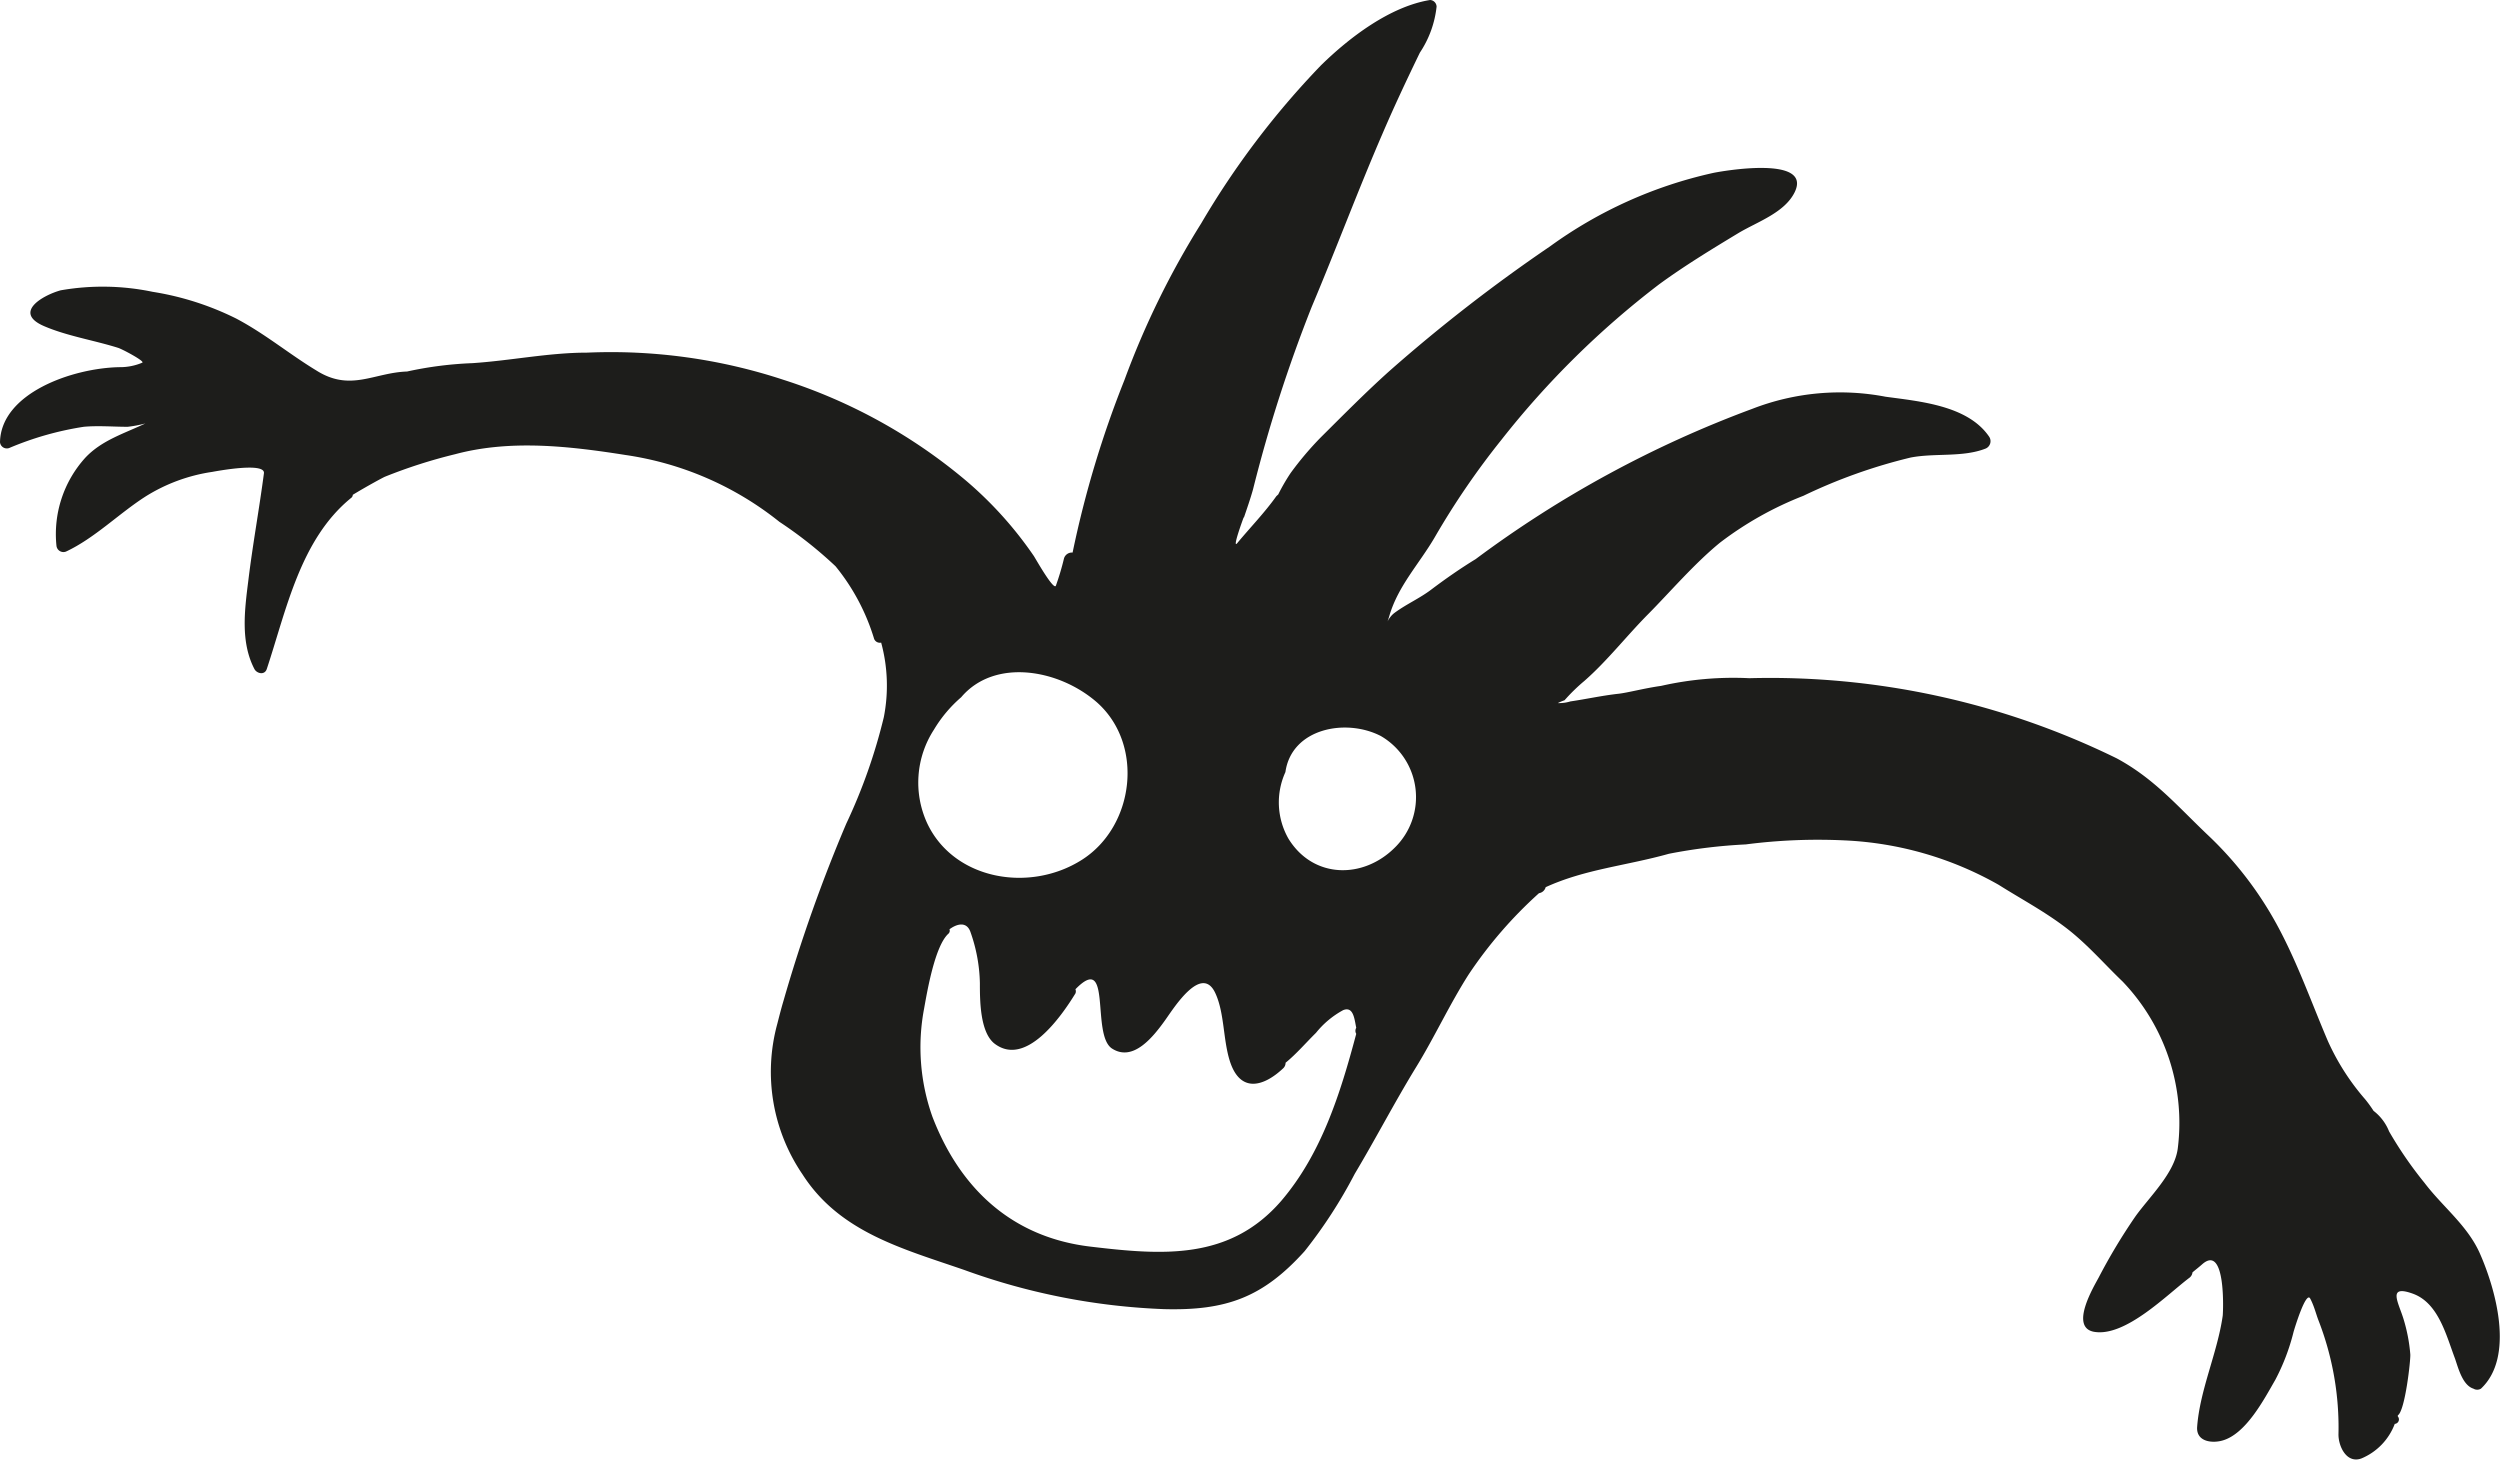
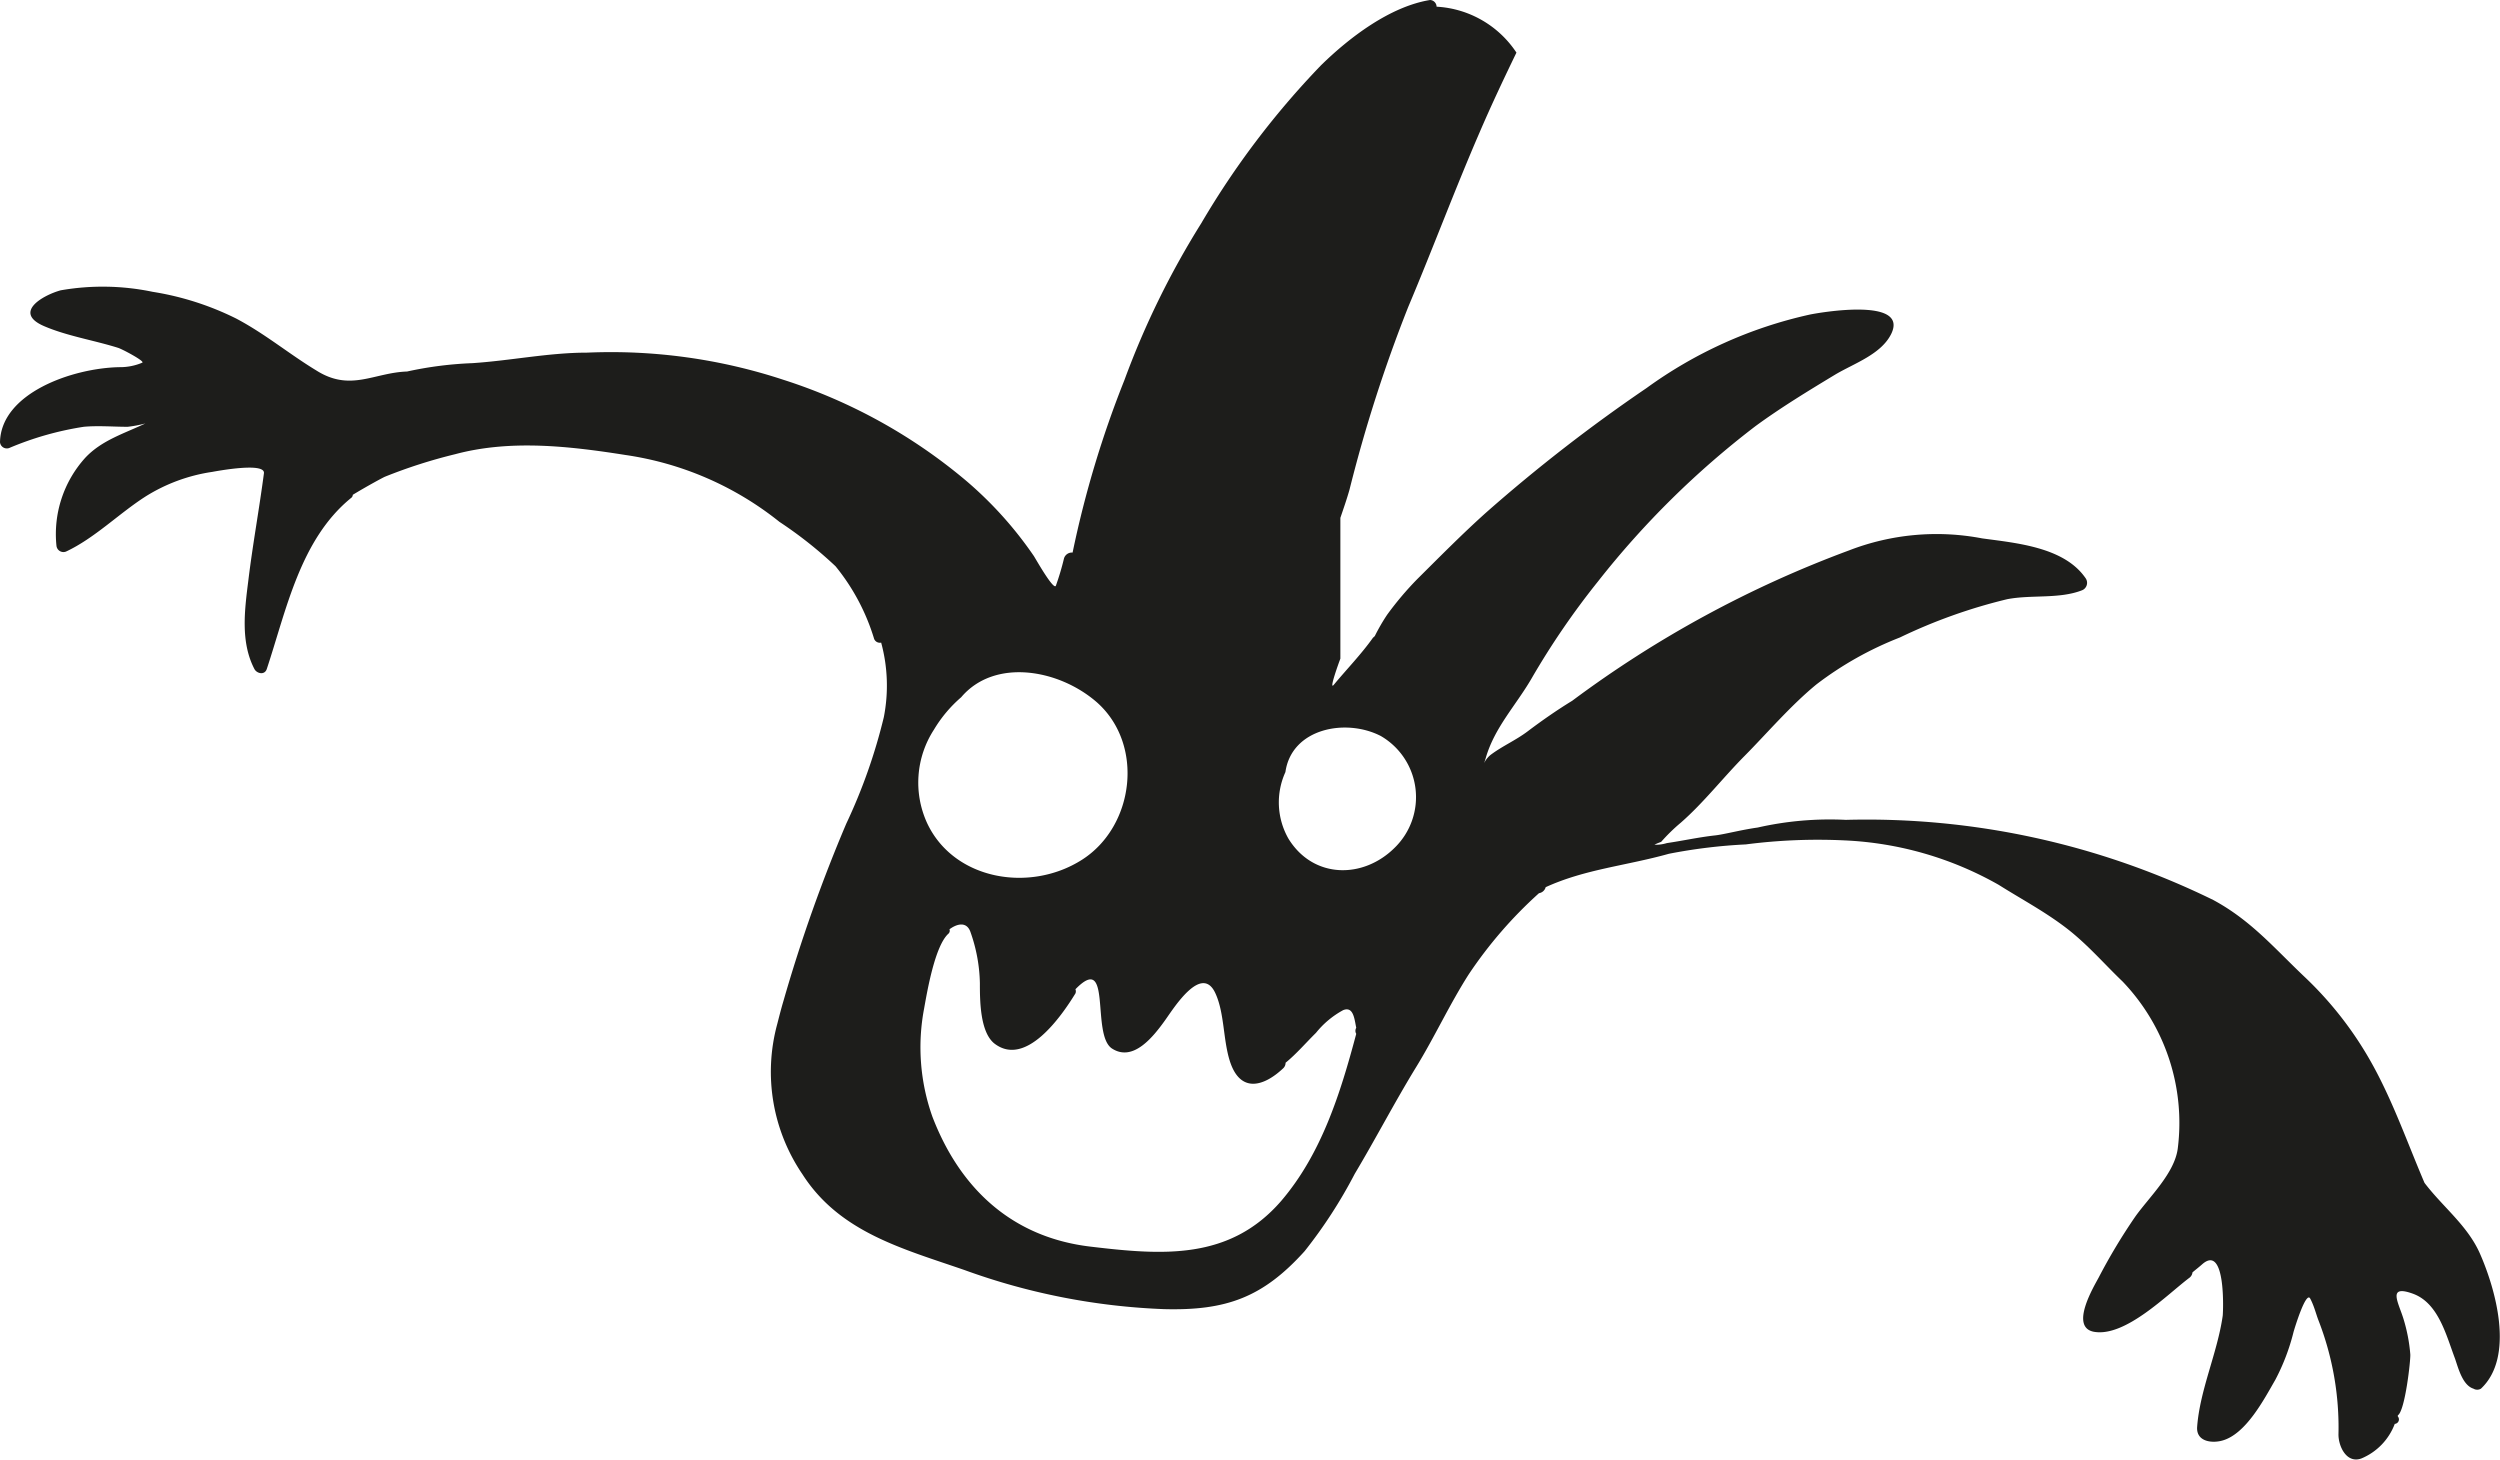
<svg xmlns="http://www.w3.org/2000/svg" data-name="Laag 1" viewBox="0 0 149.66 87.38">
-   <path d="M148.47 75.07c-.74-1.7-2.24-2.82-3.33-4.26a23.36 23.36 0 0 1-2.12-3.08 2.9 2.9 0 0 0-.93-1.23 7.48 7.48 0 0 0-.5-.69 14.14 14.14 0 0 1-2.23-3.48c-1-2.34-1.84-4.75-3.07-7a21.55 21.55 0 0 0-4.14-5.36c-1.81-1.72-3.19-3.36-5.43-4.57a47.12 47.12 0 0 0-22-4.8 19.51 19.51 0 0 0-5.28.46c-1 .14-2 .41-2.54.47-1 .11-1.93.32-2.89.46a2.31 2.31 0 0 1-.75.1s.14-.08.4-.17a10.89 10.89 0 0 1 1.19-1.16c1.36-1.19 2.53-2.7 3.82-4s2.74-3 4.29-4.27a20.47 20.47 0 0 1 5-2.81 32.11 32.11 0 0 1 6.42-2.29c1.46-.28 3.1 0 4.47-.53a.48.48 0 0 0 .22-.73c-1.28-1.86-4.14-2.1-6.19-2.38a14.51 14.51 0 0 0-7.97.72 66.09 66.09 0 0 0-16.57 9c-.93.57-1.82 1.19-2.68 1.84-.69.52-1.48.86-2.18 1.38-.45.34-.51.88-.3.15.53-1.78 1.78-3.09 2.7-4.66a46.73 46.73 0 0 1 4-5.85 52.54 52.54 0 0 1 9.43-9.3c1.53-1.12 3.16-2.11 4.78-3.09 1.13-.67 2.75-1.21 3.35-2.44 1.06-2.21-4.34-1.26-4.87-1.15a26.3 26.3 0 0 0-9.78 4.4 97.13 97.13 0 0 0-9.59 7.44c-1.43 1.28-2.79 2.66-4.14 4a19.13 19.13 0 0 0-1.8 2.13 11.56 11.56 0 0 0-.74 1.28l-.11.1c-.71 1-1.57 1.88-2.34 2.81-.33.4.33-1.41.39-1.56V31c.19-.56.39-1.13.55-1.7a86.78 86.78 0 0 1 3.51-10.92c1.46-3.46 2.78-7 4.26-10.42.7-1.63 1.45-3.22 2.22-4.81A6.14 6.14 0 0 0 86 .4a.41.41 0 0 0-.39-.4c-2.4.39-4.84 2.25-6.54 3.92a50.24 50.24 0 0 0-7.16 9.45 50.44 50.44 0 0 0-4.6 9.39 61.47 61.47 0 0 0-3.1 10.32.49.49 0 0 0-.52.37 15.6 15.6 0 0 1-.48 1.61c-.12.31-1.14-1.48-1.31-1.76a22.85 22.85 0 0 0-4.11-4.56 32.19 32.19 0 0 0-10.88-6 33 33 0 0 0-11.76-1.63c-2.29 0-4.59.48-6.87.63a22.15 22.15 0 0 0-3.91.5c-2 .07-3.39 1.23-5.43-.06-1.65-1-3.06-2.19-4.8-3.11a17.29 17.29 0 0 0-5-1.6 14.61 14.61 0 0 0-5.51-.09c-1.08.3-2.86 1.33-1 2.14 1.36.59 3 .85 4.43 1.3.22.06 1.62.8 1.46.89a3.4 3.4 0 0 1-1.36.27c-2.82.05-7.1 1.55-7.16 4.49a.41.41 0 0 0 .55.35 18.69 18.69 0 0 1 4.46-1.27c.85-.08 1.77 0 2.63 0a7.35 7.35 0 0 0 1.06-.2c-1.25.6-2.62 1-3.61 2.07a6.81 6.81 0 0 0-1.71 5.25.42.42 0 0 0 .57.35c1.71-.8 3.16-2.27 4.75-3.29a10.34 10.34 0 0 1 4-1.48c.34-.06 3.18-.59 3.1.08-.28 2.14-.67 4.25-.93 6.39-.22 1.76-.49 3.7.36 5.33.14.27.61.39.74 0 1.17-3.52 2-7.77 5.06-10.25a.24.24 0 0 0 .09-.18c.89-.54 1.84-1.05 1.92-1.08a30.8 30.8 0 0 1 4.21-1.35c3.32-.89 6.85-.48 10.21.05a19.13 19.13 0 0 1 9.2 4 24.87 24.87 0 0 1 3.36 2.66 12.67 12.67 0 0 1 2.31 4.35.37.37 0 0 0 .42.22 9.82 9.82 0 0 1 .16 4.46 33.14 33.14 0 0 1-2.25 6.38 92.15 92.15 0 0 0-3.75 10.58c-.14.47-.26.94-.38 1.41a10.89 10.89 0 0 0 1.51 9c2.22 3.47 6 4.45 9.7 5.73a39.25 39.25 0 0 0 11.94 2.34c3.74.1 5.93-.71 8.42-3.47a28.82 28.82 0 0 0 3-4.63c1.26-2.11 2.39-4.29 3.67-6.38 1.11-1.81 2-3.75 3.14-5.54a25.8 25.8 0 0 1 4.22-4.88.49.49 0 0 0 .4-.36c2.36-1.08 4.81-1.28 7.38-2a31.94 31.94 0 0 1 4.6-.56 33.6 33.6 0 0 1 5.93-.24 20.52 20.52 0 0 1 9.21 2.66c1.33.84 2.71 1.57 4 2.55s2.3 2.17 3.41 3.23a12.24 12.24 0 0 1 3.31 10c-.19 1.49-1.72 2.92-2.55 4.09a34.69 34.69 0 0 0-2.18 3.63c-.28.53-1.78 3-.27 3.26 1.88.31 4.37-2.24 5.7-3.24a.46.46 0 0 0 .18-.32c.2-.17.41-.33.61-.51 1.4-1.18 1.23 2.88 1.2 3.11-.32 2.23-1.36 4.41-1.53 6.64-.07.9.89 1 1.5.83 1.43-.39 2.52-2.5 3.18-3.64a12.69 12.69 0 0 0 1.09-2.86c.07-.25.75-2.48 1-2s.34.91.5 1.32a17.68 17.68 0 0 1 1.19 6.82c0 .7.48 1.75 1.37 1.43a3.62 3.62 0 0 0 2-2.07.27.27 0 0 0 .18-.45.14.14 0 0 0 0-.06c.44-.26.78-3.36.75-3.66a9.9 9.9 0 0 0-.4-2.09c-.3-1-1-2.09.54-1.54s2 2.47 2.54 3.9c.19.55.45 1.59 1.1 1.79a.43.43 0 0 0 .45 0c2.05-1.92.85-6.01-.05-8.06zM55.91 43.68a7.9 7.9 0 0 1 1.63-1.94c2-2.36 5.85-1.68 8.12.3 2.86 2.53 2.25 7.43-.89 9.43s-7.7 1.2-9.28-2.22a5.82 5.82 0 0 1 .42-5.57zm25.28 18.21c-.94 3.53-2.07 7.17-4.49 10-3.09 3.57-7.11 3.25-11.4 2.74-4.71-.55-7.84-3.48-9.49-7.8a12.42 12.42 0 0 1-.49-6.45c.18-1 .64-3.74 1.45-4.48a.24.24 0 0 0 .07-.27c.43-.32 1-.48 1.24.12a9.68 9.68 0 0 1 .58 3.11c0 1 0 2.92.87 3.61 1.87 1.44 4-1.61 4.85-3a.33.33 0 0 0 0-.25c2.22-2.28.92 2.73 2.19 3.55s2.47-.7 3.21-1.74c.5-.7 2.19-3.4 3-1.52.52 1.17.44 2.73.84 4 .61 1.93 2 1.57 3.2.44a.45.45 0 0 0 .14-.33c.65-.53 1.22-1.2 1.82-1.79a5.35 5.35 0 0 1 1.63-1.36c.61-.24.67.52.78 1.06a.35.35 0 0 0 0 .36zm2.32-11.16c-1.89 1.9-4.88 1.89-6.37-.51a4.38 4.38 0 0 1-.19-4c.37-2.62 3.62-3.24 5.71-2.16a4.23 4.23 0 0 1 .85 6.67z" fill="#1d1d1b" />
+   <path d="M148.47 75.07c-.74-1.7-2.24-2.82-3.33-4.26c-1-2.34-1.84-4.75-3.07-7a21.55 21.55 0 0 0-4.14-5.36c-1.81-1.72-3.19-3.36-5.43-4.57a47.12 47.12 0 0 0-22-4.8 19.51 19.51 0 0 0-5.28.46c-1 .14-2 .41-2.54.47-1 .11-1.93.32-2.89.46a2.31 2.31 0 0 1-.75.1s.14-.08.4-.17a10.89 10.89 0 0 1 1.19-1.16c1.36-1.19 2.53-2.7 3.82-4s2.74-3 4.29-4.27a20.47 20.47 0 0 1 5-2.81 32.11 32.11 0 0 1 6.42-2.29c1.46-.28 3.1 0 4.47-.53a.48.48 0 0 0 .22-.73c-1.28-1.86-4.14-2.1-6.19-2.38a14.51 14.51 0 0 0-7.97.72 66.09 66.09 0 0 0-16.57 9c-.93.57-1.82 1.19-2.68 1.84-.69.52-1.48.86-2.18 1.38-.45.34-.51.88-.3.15.53-1.78 1.78-3.09 2.7-4.66a46.73 46.73 0 0 1 4-5.85 52.54 52.54 0 0 1 9.43-9.3c1.53-1.12 3.16-2.11 4.78-3.09 1.13-.67 2.75-1.21 3.35-2.44 1.06-2.21-4.34-1.26-4.87-1.15a26.3 26.3 0 0 0-9.78 4.4 97.13 97.13 0 0 0-9.59 7.44c-1.43 1.28-2.79 2.66-4.14 4a19.13 19.13 0 0 0-1.8 2.13 11.56 11.56 0 0 0-.74 1.28l-.11.1c-.71 1-1.57 1.88-2.34 2.81-.33.4.33-1.41.39-1.56V31c.19-.56.39-1.13.55-1.7a86.78 86.78 0 0 1 3.51-10.92c1.46-3.46 2.78-7 4.26-10.42.7-1.63 1.45-3.22 2.22-4.81A6.14 6.14 0 0 0 86 .4a.41.41 0 0 0-.39-.4c-2.4.39-4.84 2.25-6.54 3.92a50.24 50.24 0 0 0-7.16 9.45 50.44 50.44 0 0 0-4.6 9.39 61.47 61.47 0 0 0-3.1 10.32.49.49 0 0 0-.52.37 15.6 15.6 0 0 1-.48 1.61c-.12.31-1.14-1.48-1.31-1.76a22.85 22.85 0 0 0-4.11-4.56 32.19 32.19 0 0 0-10.88-6 33 33 0 0 0-11.76-1.63c-2.29 0-4.59.48-6.87.63a22.15 22.15 0 0 0-3.91.5c-2 .07-3.39 1.23-5.43-.06-1.65-1-3.06-2.19-4.8-3.11a17.29 17.29 0 0 0-5-1.6 14.61 14.61 0 0 0-5.51-.09c-1.08.3-2.86 1.33-1 2.14 1.36.59 3 .85 4.43 1.3.22.06 1.62.8 1.46.89a3.4 3.4 0 0 1-1.36.27c-2.82.05-7.1 1.55-7.16 4.49a.41.41 0 0 0 .55.35 18.69 18.69 0 0 1 4.46-1.27c.85-.08 1.77 0 2.63 0a7.35 7.35 0 0 0 1.06-.2c-1.25.6-2.62 1-3.61 2.07a6.81 6.81 0 0 0-1.71 5.25.42.42 0 0 0 .57.35c1.71-.8 3.16-2.27 4.75-3.29a10.34 10.34 0 0 1 4-1.48c.34-.06 3.18-.59 3.1.08-.28 2.14-.67 4.25-.93 6.39-.22 1.76-.49 3.7.36 5.33.14.27.61.39.74 0 1.17-3.52 2-7.77 5.06-10.25a.24.24 0 0 0 .09-.18c.89-.54 1.84-1.05 1.92-1.08a30.8 30.8 0 0 1 4.21-1.35c3.32-.89 6.85-.48 10.21.05a19.13 19.13 0 0 1 9.2 4 24.87 24.87 0 0 1 3.36 2.66 12.67 12.67 0 0 1 2.31 4.35.37.37 0 0 0 .42.22 9.82 9.82 0 0 1 .16 4.46 33.14 33.14 0 0 1-2.25 6.38 92.15 92.15 0 0 0-3.75 10.58c-.14.47-.26.94-.38 1.41a10.89 10.89 0 0 0 1.51 9c2.22 3.47 6 4.45 9.7 5.73a39.25 39.25 0 0 0 11.94 2.34c3.74.1 5.93-.71 8.42-3.47a28.82 28.82 0 0 0 3-4.63c1.26-2.11 2.39-4.29 3.67-6.38 1.11-1.81 2-3.75 3.14-5.54a25.8 25.8 0 0 1 4.22-4.88.49.49 0 0 0 .4-.36c2.36-1.08 4.81-1.28 7.38-2a31.94 31.94 0 0 1 4.6-.56 33.6 33.6 0 0 1 5.93-.24 20.52 20.52 0 0 1 9.21 2.66c1.33.84 2.71 1.57 4 2.55s2.3 2.17 3.41 3.23a12.24 12.24 0 0 1 3.31 10c-.19 1.49-1.72 2.92-2.55 4.09a34.69 34.69 0 0 0-2.18 3.63c-.28.53-1.78 3-.27 3.26 1.88.31 4.37-2.24 5.7-3.24a.46.46 0 0 0 .18-.32c.2-.17.41-.33.61-.51 1.4-1.18 1.23 2.88 1.2 3.11-.32 2.23-1.36 4.41-1.53 6.64-.07.9.89 1 1.5.83 1.43-.39 2.52-2.5 3.18-3.64a12.69 12.69 0 0 0 1.09-2.86c.07-.25.75-2.48 1-2s.34.91.5 1.32a17.68 17.68 0 0 1 1.19 6.82c0 .7.48 1.75 1.37 1.43a3.62 3.62 0 0 0 2-2.07.27.27 0 0 0 .18-.45.14.14 0 0 0 0-.06c.44-.26.78-3.36.75-3.66a9.9 9.9 0 0 0-.4-2.09c-.3-1-1-2.09.54-1.54s2 2.47 2.54 3.9c.19.55.45 1.59 1.1 1.79a.43.43 0 0 0 .45 0c2.05-1.92.85-6.01-.05-8.06zM55.91 43.68a7.9 7.9 0 0 1 1.63-1.94c2-2.36 5.85-1.68 8.12.3 2.86 2.53 2.25 7.43-.89 9.43s-7.7 1.2-9.28-2.22a5.82 5.82 0 0 1 .42-5.57zm25.28 18.21c-.94 3.53-2.07 7.17-4.49 10-3.09 3.57-7.11 3.25-11.4 2.74-4.71-.55-7.84-3.48-9.49-7.8a12.42 12.42 0 0 1-.49-6.45c.18-1 .64-3.74 1.45-4.48a.24.24 0 0 0 .07-.27c.43-.32 1-.48 1.24.12a9.68 9.68 0 0 1 .58 3.11c0 1 0 2.92.87 3.61 1.87 1.44 4-1.61 4.85-3a.33.33 0 0 0 0-.25c2.22-2.28.92 2.73 2.19 3.55s2.47-.7 3.21-1.74c.5-.7 2.19-3.4 3-1.52.52 1.17.44 2.73.84 4 .61 1.93 2 1.57 3.2.44a.45.45 0 0 0 .14-.33c.65-.53 1.22-1.2 1.82-1.79a5.35 5.35 0 0 1 1.63-1.36c.61-.24.67.52.78 1.06a.35.35 0 0 0 0 .36zm2.32-11.16c-1.89 1.9-4.88 1.89-6.37-.51a4.38 4.38 0 0 1-.19-4c.37-2.62 3.62-3.24 5.71-2.16a4.23 4.23 0 0 1 .85 6.67z" fill="#1d1d1b" />
</svg>